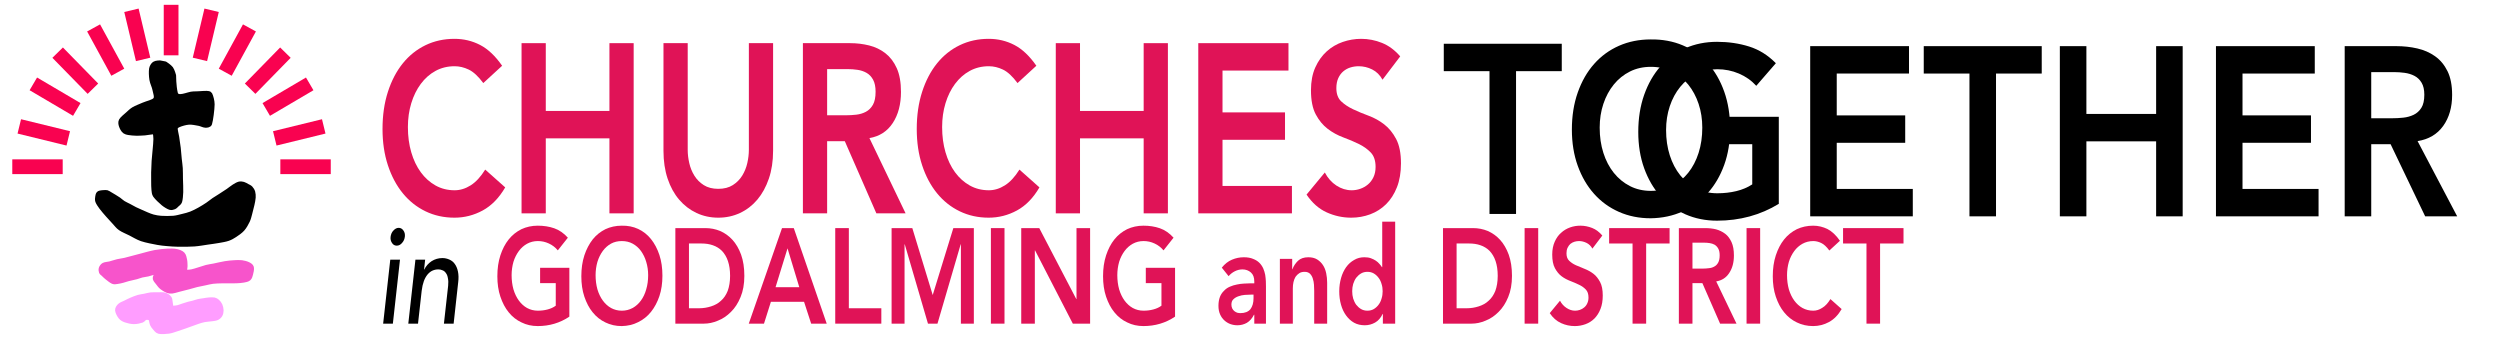
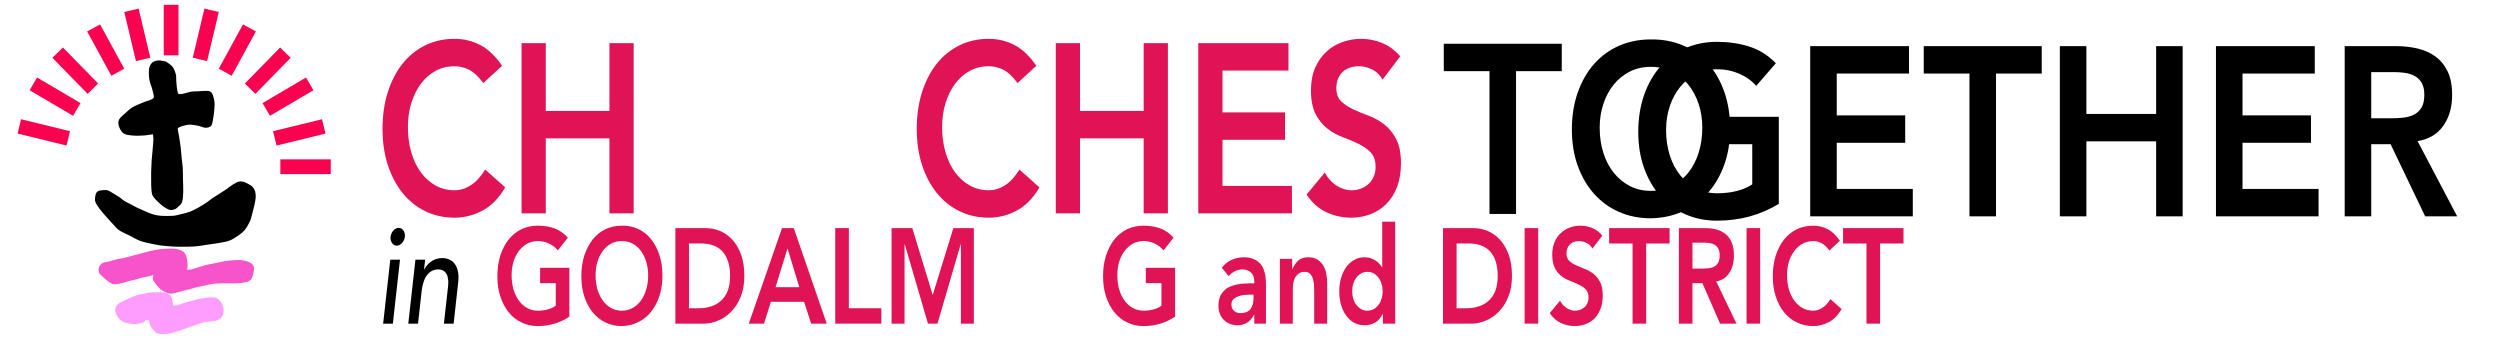
<svg xmlns="http://www.w3.org/2000/svg" xmlns:ns1="http://www.serif.com/" width="100%" height="100%" viewBox="0 0 390 53" version="1.1" xml:space="preserve" style="fill-rule:evenodd;clip-rule:evenodd;stroke-linecap:round;stroke-linejoin:round;stroke-miterlimit:1.414;">
  <g id="Layer1">
    <g>
      <g id="Layer11" ns1:id="Layer1">
-         <rect x="1.917" y="24.858" width="7.864" height="2.303" style="fill:#f90250;" />
        <path d="M10.923,20.468l-7.639,-1.869l-0.546,2.237l7.639,1.87l0.546,-2.238Z" style="fill:#f90250;" />
        <path d="M12.562,16.082l-6.78,-3.99l-1.165,1.985l6.78,3.991l1.165,-1.986Z" style="fill:#f90250;" />
        <path d="M15.317,13.031l-5.504,-5.625l-1.642,1.612l5.504,5.626l1.642,-1.613Z" style="fill:#f90250;" />
        <path d="M19.385,10.713l-3.775,-6.911l-2.017,1.106l3.775,6.911l2.017,-1.106Z" style="fill:#f90250;" />
        <path d="M23.445,9l-1.823,-7.663l-2.237,0.534l1.823,7.663l2.237,-0.534Z" style="fill:#f90250;" />
        <rect x="43.734" y="24.858" width="7.864" height="2.303" style="fill:#f90250;" />
        <path d="M42.592,20.468l7.639,-1.869l0.545,2.237l-7.639,1.87l-0.545,-2.238Z" style="fill:#f90250;" />
        <path d="M40.953,16.082l6.78,-3.99l1.164,1.985l-6.779,3.991l-1.165,-1.986Z" style="fill:#f90250;" />
        <path d="M38.197,13.031l5.505,-5.625l1.642,1.612l-5.505,5.626l-1.642,-1.613Z" style="fill:#f90250;" />
        <path d="M34.129,10.713l3.775,-6.911l2.017,1.106l-3.775,6.911l-2.017,-1.106Z" style="fill:#f90250;" />
        <path d="M30.07,9l1.823,-7.663l2.236,0.534l-1.823,7.663l-2.236,-0.534Z" style="fill:#f90250;" />
        <path d="M27.843,8.63l-0,-7.878l-2.299,0l-0,7.878l2.299,-0Z" style="fill:#f90250;" />
      </g>
      <g id="Layer2">
        <path d="M27.361,14.518c-0.265,-1.14 -0.265,-2.734 -0.265,-2.734c-0,-0 -0.204,-0.771 -0.428,-1.076c-0.225,-0.305 -0.919,-0.753 -0.919,-0.753l-0.821,-0.157c0,0 -0.622,0.011 -0.837,0.167c-0.216,0.156 -0.408,0.476 -0.457,0.77c-0.069,0.408 -0.042,1.137 0.045,1.679c0.087,0.542 0.384,1.056 0.478,1.576c0.092,0.508 0.381,1.151 0.087,1.546c-0.293,0.395 -1.286,0.573 -1.85,0.825c-0.511,0.229 -1.12,0.447 -1.532,0.69c-0.347,0.205 -0.635,0.497 -0.935,0.768c-0.325,0.293 -0.844,0.694 -1.013,0.991c-0.13,0.228 -0.085,0.539 -0,0.788c0.096,0.283 0.287,0.712 0.576,0.906c0.29,0.195 0.782,0.213 1.159,0.262c0.363,0.047 0.778,0.031 1.098,0.029c0.274,-0.002 0.549,-0.016 0.823,-0.044c0.327,-0.033 0.879,-0.136 1.143,-0.154c0.148,-0.01 0.372,-0.087 0.443,0.043c0.098,0.181 0.145,0.692 0.148,1.043c0.005,0.456 -0.076,1.132 -0.122,1.697c-0.046,0.574 -0.12,1.161 -0.157,1.743c-0.039,0.591 -0.061,1.268 -0.073,1.8c-0.01,0.464 -0.004,0.945 0.004,1.393c0.007,0.432 0,0.937 0.043,1.296c0.035,0.293 0.045,0.616 0.213,0.857c0.248,0.356 0.884,0.96 1.271,1.277c0.316,0.258 0.774,0.534 1.053,0.624c0.199,0.064 0.449,-0.013 0.622,-0.085c0.167,-0.07 0.287,-0.221 0.417,-0.347c0.146,-0.142 0.391,-0.288 0.46,-0.505c0.106,-0.33 0.156,-0.981 0.174,-1.476c0.022,-0.584 -0.031,-1.41 -0.043,-2.03c-0.011,-0.564 0.002,-1.176 -0.029,-1.692c-0.028,-0.471 -0.109,-0.936 -0.156,-1.405c-0.053,-0.525 -0.092,-1.162 -0.16,-1.74c-0.067,-0.577 -0.169,-1.204 -0.246,-1.726c-0.069,-0.47 -0.271,-1.091 -0.216,-1.407c0.042,-0.242 0.322,-0.396 0.548,-0.491c0.349,-0.147 1.024,-0.358 1.547,-0.392c0.523,-0.034 1.158,0.109 1.592,0.189c0.344,0.063 0.733,0.286 1.009,0.29c0.234,0.005 0.579,-0.038 0.651,-0.261c0.175,-0.546 0.391,-2.255 0.399,-3.016c0.005,-0.53 -0.208,-1.263 -0.354,-1.55c-0.082,-0.163 -0.336,-0.166 -0.518,-0.173c-0.429,-0.015 -1.369,0.087 -2.054,0.082c-0.812,-0.005 -2.553,1.023 -2.818,-0.117Z" style="stroke:#000;stroke-width:0.75px;" />
      </g>
      <g id="Layer3">
        <path d="M15.787,30.07c0.136,-0.03 0.282,-0.03 0.423,-0.035c0.146,-0.006 0.306,-0.039 0.451,-0c0.151,0.04 0.305,0.157 0.454,0.242c0.195,0.111 0.48,0.28 0.713,0.423c0.231,0.142 0.466,0.278 0.687,0.435c0.23,0.162 0.446,0.382 0.694,0.538c0.266,0.168 0.603,0.311 0.903,0.469c0.31,0.165 0.653,0.366 0.955,0.516c0.281,0.14 0.571,0.26 0.857,0.388c0.303,0.135 0.637,0.292 0.962,0.423c0.325,0.131 0.649,0.275 0.989,0.362c0.37,0.095 0.819,0.18 1.235,0.207c0.53,0.034 1.378,0.046 1.943,-0.004c0.491,-0.044 0.989,-0.186 1.448,-0.299c0.44,-0.108 0.883,-0.212 1.305,-0.378c0.441,-0.173 0.909,-0.421 1.342,-0.659c0.429,-0.237 0.882,-0.525 1.252,-0.772c0.332,-0.223 0.637,-0.487 0.966,-0.713c0.33,-0.225 0.677,-0.425 1.012,-0.641c0.368,-0.237 0.838,-0.537 1.193,-0.78c0.318,-0.218 0.647,-0.497 0.938,-0.678c0.256,-0.16 0.566,-0.348 0.808,-0.41c0.209,-0.054 0.438,-0.02 0.645,0.036c0.207,0.057 0.414,0.199 0.6,0.301c0.176,0.097 0.376,0.168 0.515,0.314c0.146,0.154 0.295,0.386 0.364,0.614c0.072,0.243 0.089,0.562 0.072,0.844c-0.02,0.324 -0.111,0.735 -0.19,1.098c-0.092,0.423 -0.243,1.017 -0.361,1.438c-0.103,0.365 -0.181,0.743 -0.346,1.084c-0.192,0.397 -0.47,0.921 -0.802,1.294c-0.333,0.372 -0.82,0.693 -1.193,0.941c-0.329,0.217 -0.676,0.416 -1.048,0.544c-0.414,0.144 -0.954,0.228 -1.436,0.315c-0.529,0.096 -1.157,0.176 -1.736,0.259c-0.638,0.09 -1.392,0.234 -2.094,0.286c-0.761,0.055 -1.753,0.058 -2.469,0.048c-0.612,-0.009 -1.298,-0.063 -1.831,-0.109c-0.456,-0.039 -0.914,-0.082 -1.363,-0.168c-0.65,-0.124 -1.817,-0.336 -2.534,-0.578c-0.623,-0.21 -1.209,-0.592 -1.767,-0.871c-0.529,-0.265 -1.168,-0.519 -1.581,-0.807c-0.352,-0.245 -0.606,-0.607 -0.901,-0.919c-0.322,-0.343 -0.699,-0.749 -1.036,-1.135c-0.337,-0.386 -0.723,-0.823 -0.989,-1.183c-0.227,-0.308 -0.502,-0.699 -0.602,-0.979c-0.079,-0.219 -0.027,-0.506 -0,-0.699c0.022,-0.16 0.069,-0.358 0.161,-0.458c0.092,-0.101 0.257,-0.115 0.392,-0.144Z" style="stroke:#000;stroke-width:0.75px;" />
      </g>
      <g id="Layer4">
        <path d="M17.625,43.927c0.207,0.088 0.451,0.027 0.673,0c0.255,-0.03 0.573,-0.109 0.855,-0.181c0.283,-0.072 0.557,-0.178 0.84,-0.252c0.355,-0.092 0.934,-0.207 1.29,-0.302c0.284,-0.076 0.556,-0.196 0.842,-0.266c0.297,-0.073 0.637,-0.099 0.94,-0.17c0.297,-0.069 0.661,-0.21 0.879,-0.252c0.14,-0.028 0.357,-0.062 0.429,-0c0.071,0.061 0.021,0.249 -0,0.37c-0.028,0.159 -0.211,0.385 -0.168,0.583c0.044,0.206 0.273,0.446 0.434,0.651c0.178,0.228 0.378,0.534 0.64,0.719c0.311,0.219 0.774,0.547 1.225,0.598c0.45,0.052 0.996,-0.181 1.48,-0.29c0.477,-0.108 0.973,-0.244 1.422,-0.363c0.426,-0.113 0.845,-0.248 1.273,-0.352c0.428,-0.103 0.875,-0.182 1.296,-0.269c0.409,-0.084 0.813,-0.199 1.228,-0.249c0.443,-0.054 0.955,-0.062 1.433,-0.073c0.606,-0.013 1.642,0.011 2.204,-0.008c0.389,-0.014 0.839,-0.046 1.164,-0.108c0.271,-0.052 0.601,-0.108 0.784,-0.265c0.183,-0.156 0.252,-0.435 0.314,-0.676c0.074,-0.287 0.199,-0.791 0.133,-1.045c-0.06,-0.231 -0.317,-0.375 -0.53,-0.482c-0.254,-0.126 -0.654,-0.234 -0.995,-0.278c-0.359,-0.046 -0.77,-0.021 -1.154,0c-0.426,0.024 -0.937,0.069 -1.4,0.144c-0.533,0.086 -1.304,0.276 -1.796,0.375c-0.385,0.077 -0.778,0.118 -1.158,0.218c-0.57,0.15 -1.708,0.571 -2.261,0.68c-0.346,0.069 -0.881,0.121 -1.057,-0.024c-0.176,-0.144 0.011,-0.563 -0,-0.844c-0.012,-0.303 -0.003,-0.664 -0.071,-0.974c-0.068,-0.31 -0.119,-0.668 -0.336,-0.889c-0.216,-0.22 -0.618,-0.361 -0.962,-0.434c-0.387,-0.082 -0.908,-0.082 -1.362,-0.06c-0.557,0.027 -1.329,0.1 -1.983,0.223c-0.719,0.136 -1.554,0.389 -2.33,0.589c-0.78,0.201 -1.768,0.48 -2.35,0.619c-0.375,0.089 -0.763,0.12 -1.138,0.21c-0.391,0.093 -0.846,0.256 -1.205,0.348c-0.314,0.08 -0.725,0.086 -0.951,0.204c-0.193,0.101 -0.346,0.327 -0.41,0.507c-0.064,0.18 -0.031,0.428 0.024,0.575c0.052,0.136 0.204,0.208 0.309,0.309c0.134,0.129 0.318,0.327 0.496,0.467c0.252,0.198 0.729,0.598 1.01,0.717Z" style="fill:#f754cb;stroke:#f754cb;stroke-width:0.75px;" />
      </g>
      <g id="Layer5">
        <path d="M18.327,48.407c-0.021,-0.269 0.176,-0.534 0.371,-0.72c0.204,-0.195 0.564,-0.304 0.85,-0.448c0.296,-0.149 0.61,-0.314 0.925,-0.448c0.34,-0.145 0.771,-0.32 1.115,-0.419c0.311,-0.09 0.637,-0.116 0.955,-0.179c0.321,-0.064 0.643,-0.172 0.972,-0.206c0.353,-0.036 0.814,-0.011 1.145,-0.014c0.281,-0.002 0.614,-0.033 0.843,0c0.188,0.027 0.377,0.101 0.533,0.198c0.156,0.097 0.319,0.247 0.404,0.385c0.079,0.13 0.076,0.295 0.103,0.444c0.033,0.184 0.08,0.487 0.096,0.66c0.012,0.125 -0.081,0.31 0,0.376c0.081,0.067 0.325,0.031 0.487,0.021c0.192,-0.011 0.447,-0.037 0.664,-0.089c0.228,-0.056 0.469,-0.165 0.706,-0.241c0.271,-0.089 0.657,-0.215 0.926,-0.29c0.225,-0.062 0.458,-0.097 0.683,-0.158c0.256,-0.069 0.572,-0.191 0.851,-0.255c0.27,-0.062 0.551,-0.088 0.822,-0.13c0.267,-0.04 0.533,-0.097 0.803,-0.117c0.27,-0.019 0.6,-0.044 0.821,0c0.185,0.038 0.36,0.141 0.501,0.268c0.154,0.14 0.329,0.353 0.424,0.57c0.101,0.229 0.176,0.553 0.179,0.804c0.002,0.241 -0.056,0.512 -0.165,0.705c-0.11,0.192 -0.292,0.356 -0.493,0.452c-0.215,0.103 -0.529,0.126 -0.798,0.167c-0.329,0.051 -0.808,0.066 -1.173,0.136c-0.345,0.066 -0.682,0.173 -1.016,0.284c-0.511,0.17 -1.486,0.538 -2.051,0.736c-0.445,0.156 -0.923,0.325 -1.34,0.454c-0.383,0.12 -0.761,0.273 -1.159,0.324c-0.447,0.057 -1.159,0.116 -1.524,0.021c-0.287,-0.075 -0.493,-0.402 -0.666,-0.591c-0.147,-0.161 -0.279,-0.342 -0.37,-0.541c-0.108,-0.239 -0.104,-0.723 -0.282,-0.893c-0.177,-0.169 -0.558,-0.173 -0.781,-0.124c-0.224,0.05 -0.341,0.342 -0.561,0.42c-0.301,0.106 -0.822,0.224 -1.242,0.219c-0.42,-0.005 -0.936,-0.127 -1.277,-0.247c-0.284,-0.1 -0.575,-0.243 -0.768,-0.474c-0.213,-0.256 -0.489,-0.763 -0.513,-1.06Z" style="fill:#ff9dff;stroke:#ff9dff;stroke-width:0.75px;" />
      </g>
    </g>
    <path d="M75.392,12.958c-0.78,-1.05 -1.535,-1.75 -2.265,-2.1c-0.73,-0.35 -1.465,-0.525 -2.205,-0.525c-1.1,-0 -2.095,0.243 -2.985,0.731c-0.89,0.487 -1.655,1.162 -2.295,2.025c-0.64,0.862 -1.135,1.869 -1.485,3.019c-0.35,1.15 -0.525,2.387 -0.525,3.712c-0,1.425 0.175,2.738 0.525,3.938c0.35,1.2 0.845,2.237 1.485,3.112c0.64,0.875 1.405,1.563 2.295,2.063c0.89,0.5 1.885,0.75 2.985,0.75c0.86,-0 1.695,-0.257 2.505,-0.769c0.81,-0.513 1.565,-1.331 2.265,-2.456l3.12,2.775c-0.96,1.65 -2.13,2.85 -3.51,3.6c-1.38,0.75 -2.85,1.125 -4.41,1.125c-1.64,-0 -3.145,-0.332 -4.515,-0.994c-1.37,-0.663 -2.55,-1.6 -3.54,-2.813c-0.99,-1.212 -1.765,-2.668 -2.325,-4.368c-0.56,-1.7 -0.84,-3.588 -0.84,-5.663c-0,-2.125 0.28,-4.056 0.84,-5.794c0.56,-1.737 1.335,-3.218 2.325,-4.443c0.99,-1.225 2.17,-2.169 3.54,-2.832c1.37,-0.662 2.875,-0.993 4.515,-0.993c1.44,-0 2.775,0.318 4.005,0.956c1.23,0.637 2.375,1.719 3.435,3.244l-2.94,2.7Z" style="fill:#e01357;fill-rule:nonzero;" />
    <path d="M81.362,6.733l3.78,-0l-0,10.575l9.93,-0l-0,-10.575l3.78,-0l-0,26.55l-3.78,-0l-0,-11.7l-9.93,-0l-0,11.7l-3.78,-0l-0,-26.55Z" style="fill:#e01357;fill-rule:nonzero;" />
-     <path d="M120.602,23.533c-0,1.6 -0.22,3.043 -0.66,4.331c-0.44,1.287 -1.04,2.381 -1.8,3.281c-0.76,0.9 -1.66,1.594 -2.7,2.081c-1.04,0.488 -2.17,0.732 -3.39,0.732c-1.22,-0 -2.35,-0.244 -3.39,-0.732c-1.04,-0.487 -1.945,-1.181 -2.715,-2.081c-0.77,-0.9 -1.37,-1.994 -1.8,-3.281c-0.43,-1.288 -0.645,-2.731 -0.645,-4.331l-0,-16.8l3.78,-0l-0,16.65c-0,0.65 0.08,1.331 0.24,2.043c0.16,0.713 0.425,1.369 0.795,1.969c0.37,0.6 0.86,1.094 1.47,1.481c0.61,0.388 1.365,0.582 2.265,0.582c0.9,-0 1.655,-0.194 2.265,-0.582c0.61,-0.387 1.1,-0.881 1.47,-1.481c0.37,-0.6 0.635,-1.256 0.795,-1.969c0.16,-0.712 0.24,-1.393 0.24,-2.043l-0,-16.65l3.78,-0l-0,16.8Z" style="fill:#e01357;fill-rule:nonzero;" />
-     <path d="M125.252,6.733l7.38,-0c1.02,-0 2.005,0.118 2.955,0.356c0.95,0.237 1.795,0.644 2.535,1.219c0.74,0.575 1.33,1.35 1.77,2.325c0.44,0.975 0.66,2.212 0.66,3.712c-0,1.925 -0.425,3.538 -1.275,4.838c-0.85,1.3 -2.065,2.087 -3.645,2.362l5.64,11.738l-4.56,-0l-4.92,-11.25l-2.76,-0l-0,11.25l-3.78,-0l-0,-26.55Zm6.72,11.25c0.54,-0 1.08,-0.032 1.62,-0.094c0.54,-0.063 1.035,-0.213 1.485,-0.45c0.45,-0.238 0.815,-0.6 1.095,-1.088c0.28,-0.487 0.42,-1.168 0.42,-2.043c-0,-0.775 -0.13,-1.4 -0.39,-1.875c-0.26,-0.475 -0.6,-0.832 -1.02,-1.069c-0.42,-0.238 -0.885,-0.394 -1.395,-0.469c-0.51,-0.075 -1.005,-0.112 -1.485,-0.112l-3.27,-0l-0,7.2l2.94,-0Z" style="fill:#e01357;fill-rule:nonzero;" />
    <path d="M158.732,12.958c-0.78,-1.05 -1.535,-1.75 -2.265,-2.1c-0.73,-0.35 -1.465,-0.525 -2.205,-0.525c-1.1,-0 -2.095,0.243 -2.985,0.731c-0.89,0.487 -1.655,1.162 -2.295,2.025c-0.64,0.862 -1.135,1.869 -1.485,3.019c-0.35,1.15 -0.525,2.387 -0.525,3.712c-0,1.425 0.175,2.738 0.525,3.938c0.35,1.2 0.845,2.237 1.485,3.112c0.64,0.875 1.405,1.563 2.295,2.063c0.89,0.5 1.885,0.75 2.985,0.75c0.86,-0 1.695,-0.257 2.505,-0.769c0.81,-0.513 1.565,-1.331 2.265,-2.456l3.12,2.775c-0.96,1.65 -2.13,2.85 -3.51,3.6c-1.38,0.75 -2.85,1.125 -4.41,1.125c-1.64,-0 -3.145,-0.332 -4.515,-0.994c-1.37,-0.663 -2.55,-1.6 -3.54,-2.813c-0.99,-1.212 -1.765,-2.668 -2.325,-4.368c-0.56,-1.7 -0.84,-3.588 -0.84,-5.663c-0,-2.125 0.28,-4.056 0.84,-5.794c0.56,-1.737 1.335,-3.218 2.325,-4.443c0.99,-1.225 2.17,-2.169 3.54,-2.832c1.37,-0.662 2.875,-0.993 4.515,-0.993c1.44,-0 2.775,0.318 4.005,0.956c1.23,0.637 2.375,1.719 3.435,3.244l-2.94,2.7Z" style="fill:#e01357;fill-rule:nonzero;" />
    <path d="M164.702,6.733l3.78,-0l-0,10.575l9.93,-0l-0,-10.575l3.78,-0l-0,26.55l-3.78,-0l-0,-11.7l-9.93,-0l-0,11.7l-3.78,-0l-0,-26.55Z" style="fill:#e01357;fill-rule:nonzero;" />
    <path d="M186.932,6.733l14.07,-0l-0,4.275l-10.29,-0l-0,6.525l9.75,-0l-0,4.275l-9.75,-0l-0,7.2l10.83,-0l-0,4.275l-14.61,-0l-0,-26.55Z" style="fill:#e01357;fill-rule:nonzero;" />
    <path d="M215.672,12.433c-0.4,-0.725 -0.935,-1.257 -1.605,-1.594c-0.67,-0.338 -1.375,-0.506 -2.115,-0.506c-0.44,-0 -0.865,0.062 -1.275,0.187c-0.41,0.125 -0.78,0.325 -1.11,0.6c-0.33,0.275 -0.595,0.631 -0.795,1.069c-0.2,0.437 -0.3,0.956 -0.3,1.556c-0,0.9 0.25,1.588 0.75,2.063c0.5,0.475 1.12,0.887 1.86,1.237c0.74,0.35 1.55,0.688 2.43,1.013c0.88,0.325 1.69,0.775 2.43,1.35c0.74,0.575 1.36,1.337 1.86,2.287c0.5,0.95 0.75,2.213 0.75,3.788c-0,1.425 -0.21,2.668 -0.63,3.731c-0.42,1.062 -0.985,1.944 -1.695,2.644c-0.71,0.7 -1.535,1.225 -2.475,1.575c-0.94,0.35 -1.93,0.525 -2.97,0.525c-1.32,-0 -2.59,-0.275 -3.81,-0.825c-1.22,-0.55 -2.27,-1.475 -3.15,-2.775l2.85,-3.45c0.46,0.875 1.065,1.556 1.815,2.043c0.75,0.488 1.545,0.732 2.385,0.732c0.44,-0 0.88,-0.075 1.32,-0.225c0.44,-0.15 0.84,-0.375 1.2,-0.675c0.36,-0.3 0.65,-0.682 0.87,-1.144c0.22,-0.463 0.33,-0.994 0.33,-1.594c-0,-0.975 -0.25,-1.725 -0.75,-2.25c-0.5,-0.525 -1.12,-0.969 -1.86,-1.331c-0.74,-0.363 -1.55,-0.706 -2.43,-1.031c-0.88,-0.325 -1.69,-0.769 -2.43,-1.332c-0.74,-0.562 -1.36,-1.312 -1.86,-2.25c-0.5,-0.937 -0.75,-2.193 -0.75,-3.768c-0,-1.375 0.225,-2.563 0.675,-3.563c0.45,-1 1.04,-1.831 1.77,-2.494c0.73,-0.662 1.565,-1.156 2.505,-1.481c0.94,-0.325 1.9,-0.487 2.88,-0.487c1.12,-0 2.205,0.212 3.255,0.637c1.05,0.425 1.995,1.125 2.835,2.1l-2.76,3.638Z" style="fill:#e01357;fill-rule:nonzero;" />
    <g>
      <path d="M232.362,11.101l-7.132,-0l0,-4.275l18.405,-0l0,4.275l-7.132,-0l0,22.275l-4.141,-0l-0,-22.275Z" style="fill-rule:nonzero;" />
      <path d="M245.213,20.213c-0,-2.125 0.306,-4.056 0.92,-5.794c0.613,-1.737 1.462,-3.218 2.547,-4.443c1.085,-1.225 2.377,-2.169 3.878,-2.832c1.501,-0.662 3.15,-0.993 4.946,-0.993c1.819,-0.025 3.484,0.281 4.996,0.918c1.512,0.638 2.816,1.569 3.911,2.794c1.096,1.225 1.95,2.7 2.564,4.425c0.613,1.725 0.92,3.65 0.92,5.775c-0,2.075 -0.307,3.963 -0.92,5.663c-0.614,1.7 -1.468,3.162 -2.564,4.387c-1.095,1.225 -2.399,2.181 -3.911,2.869c-1.512,0.687 -3.177,1.044 -4.996,1.069c-1.796,-0 -3.445,-0.332 -4.946,-0.994c-1.501,-0.663 -2.793,-1.6 -3.878,-2.813c-1.085,-1.212 -1.934,-2.668 -2.547,-4.368c-0.614,-1.7 -0.92,-3.588 -0.92,-5.663Zm4.338,-0.3c-0,1.425 0.192,2.738 0.575,3.938c0.383,1.2 0.926,2.237 1.627,3.112c0.701,0.875 1.539,1.563 2.514,2.063c0.975,0.5 2.065,0.75 3.27,0.75c1.205,-0 2.301,-0.25 3.287,-0.75c0.986,-0.5 1.829,-1.188 2.531,-2.063c0.701,-0.875 1.243,-1.912 1.626,-3.112c0.384,-1.2 0.576,-2.513 0.576,-3.938c-0,-1.325 -0.192,-2.562 -0.576,-3.712c-0.383,-1.15 -0.925,-2.157 -1.626,-3.019c-0.702,-0.863 -1.545,-1.538 -2.531,-2.025c-0.986,-0.488 -2.082,-0.731 -3.287,-0.731c-1.205,-0 -2.295,0.243 -3.27,0.731c-0.975,0.487 -1.813,1.162 -2.514,2.025c-0.701,0.862 -1.244,1.869 -1.627,3.019c-0.383,1.15 -0.575,2.387 -0.575,3.712Z" style="fill-rule:nonzero;" />
      <path d="M277.493,31.799c-2.871,1.75 -6.08,2.625 -9.63,2.625c-1.797,0 -3.445,-0.331 -4.946,-0.993c-1.501,-0.663 -2.794,-1.6 -3.879,-2.813c-1.084,-1.212 -1.933,-2.669 -2.547,-4.369c-0.613,-1.7 -0.92,-3.587 -0.92,-5.662c0,-2.125 0.307,-4.056 0.92,-5.794c0.614,-1.737 1.463,-3.219 2.547,-4.444c1.085,-1.225 2.378,-2.168 3.879,-2.831c1.501,-0.662 3.149,-0.994 4.946,-0.994c1.775,0 3.44,0.244 4.996,0.732c1.555,0.487 2.947,1.356 4.174,2.606l-3.057,3.525c-0.745,-0.825 -1.649,-1.463 -2.711,-1.913c-1.063,-0.45 -2.186,-0.675 -3.369,-0.675c-1.205,0 -2.295,0.244 -3.27,0.732c-0.975,0.487 -1.813,1.162 -2.515,2.025c-0.701,0.862 -1.243,1.868 -1.626,3.018c-0.384,1.15 -0.576,2.388 -0.576,3.713c0,1.425 0.192,2.737 0.576,3.937c0.383,1.2 0.925,2.238 1.626,3.113c0.702,0.875 1.54,1.562 2.515,2.062c0.975,0.5 2.065,0.75 3.27,0.75c1.052,0 2.043,-0.112 2.974,-0.337c0.931,-0.225 1.759,-0.575 2.482,-1.05l-0,-6.263l-4.766,0l0,-4.275l8.907,0l-0,13.575Z" style="fill-rule:nonzero;" />
      <path d="M282.39,7.199l15.414,0l-0,4.275l-11.273,0l-0,6.525l10.681,0l0,4.275l-10.681,0l-0,7.2l11.865,0l-0,4.275l-16.006,0l-0,-26.55Z" style="fill-rule:nonzero;" />
      <path d="M307.236,11.474l-7.131,0l-0,-4.275l18.405,0l-0,4.275l-7.132,0l-0,22.275l-4.142,0l0,-22.275Z" style="fill-rule:nonzero;" />
      <path d="M321.336,7.199l4.141,0l0,10.575l10.879,0l-0,-10.575l4.141,0l-0,26.55l-4.141,0l-0,-11.7l-10.879,0l0,11.7l-4.141,0l-0,-26.55Z" style="fill-rule:nonzero;" />
      <path d="M345.69,7.199l15.414,0l-0,4.275l-11.273,0l-0,6.525l10.681,0l0,4.275l-10.681,0l-0,7.2l11.864,0l0,4.275l-16.005,0l-0,-26.55Z" style="fill-rule:nonzero;" />
      <path d="M365.771,7.199l8.085,0c1.117,0 2.196,0.119 3.237,0.357c1.041,0.237 1.967,0.643 2.777,1.218c0.811,0.575 1.457,1.35 1.939,2.325c0.482,0.975 0.723,2.213 0.723,3.713c0,1.925 -0.465,3.537 -1.396,4.837c-0.932,1.3 -2.263,2.088 -3.994,2.363l6.179,11.737l-4.995,0l-5.39,-11.25l-3.024,0l-0,11.25l-4.141,0l-0,-26.55Zm7.362,11.25c0.591,0 1.183,-0.031 1.775,-0.093c0.591,-0.063 1.133,-0.213 1.626,-0.45c0.493,-0.238 0.893,-0.6 1.2,-1.088c0.307,-0.487 0.46,-1.169 0.46,-2.044c0,-0.775 -0.142,-1.4 -0.427,-1.875c-0.285,-0.475 -0.657,-0.831 -1.118,-1.068c-0.46,-0.238 -0.969,-0.394 -1.528,-0.469c-0.559,-0.075 -1.101,-0.113 -1.627,-0.113l-3.582,0l-0,7.2l3.221,0Z" style="fill-rule:nonzero;" />
    </g>
    <g transform="matrix(0.421,2.07639e-32,2.07459e-32,0.421,-171.794,0.196)">
      <g transform="matrix(0.8,0,0,1,109.407,0)">
        <g transform="matrix(50,0,0,50,547.036,119.459)">
          <path d="M0.141,-0.474l0.09,0l-0.066,0.474l-0.09,-0l0.066,-0.474Zm0.003,-0.17c0.003,-0.018 0.011,-0.034 0.026,-0.046c0.015,-0.013 0.031,-0.02 0.049,-0.02c0.018,0 0.033,0.007 0.044,0.02c0.011,0.012 0.016,0.028 0.013,0.046c-0.003,0.018 -0.011,0.033 -0.026,0.046c-0.015,0.014 -0.031,0.02 -0.049,0.02c-0.018,0 -0.033,-0.006 -0.044,-0.02c-0.011,-0.013 -0.016,-0.028 -0.013,-0.046Z" style="fill-rule:nonzero;" />
        </g>
        <g transform="matrix(50,0,0,50,559.036,119.459)">
          <path d="M0.134,-0.474l0.09,0l-0.01,0.073l0.002,0c0.015,-0.025 0.038,-0.046 0.068,-0.062c0.03,-0.015 0.063,-0.023 0.1,-0.023c0.023,0 0.044,0.004 0.064,0.011c0.02,0.007 0.037,0.017 0.05,0.032c0.014,0.015 0.024,0.034 0.03,0.057c0.006,0.023 0.007,0.05 0.002,0.081l-0.042,0.305l-0.09,0l0.039,-0.28c0.003,-0.022 0.002,-0.041 -0.002,-0.056c-0.003,-0.016 -0.009,-0.029 -0.018,-0.038c-0.008,-0.01 -0.018,-0.017 -0.031,-0.021c-0.013,-0.005 -0.026,-0.007 -0.04,-0.007c-0.019,0 -0.037,0.003 -0.054,0.009c-0.017,0.006 -0.032,0.016 -0.046,0.029c-0.013,0.013 -0.025,0.029 -0.034,0.049c-0.009,0.02 -0.016,0.044 -0.02,0.071l-0.034,0.244l-0.09,0l0.066,-0.474Z" style="fill-rule:nonzero;" />
        </g>
      </g>
      <g transform="matrix(0.8,0,0,1,118.143,0)">
        <g transform="matrix(50,0,0,50,590.716,119.459)">
          <path d="M0.708,-0.052c-0.087,0.047 -0.185,0.07 -0.293,0.07c-0.055,0 -0.105,-0.009 -0.15,-0.027c-0.046,-0.017 -0.086,-0.042 -0.119,-0.075c-0.033,-0.032 -0.058,-0.071 -0.077,-0.116c-0.019,-0.045 -0.028,-0.096 -0.028,-0.151c-0,-0.057 0.009,-0.108 0.028,-0.155c0.019,-0.046 0.044,-0.085 0.077,-0.118c0.033,-0.033 0.073,-0.058 0.118,-0.076c0.046,-0.017 0.096,-0.026 0.151,-0.026c0.054,0 0.105,0.006 0.152,0.019c0.047,0.013 0.09,0.037 0.127,0.07l-0.093,0.094c-0.023,-0.022 -0.05,-0.039 -0.083,-0.051c-0.032,-0.012 -0.066,-0.018 -0.102,-0.018c-0.037,0 -0.07,0.007 -0.1,0.02c-0.029,0.013 -0.055,0.031 -0.076,0.054c-0.021,0.023 -0.038,0.049 -0.05,0.08c-0.011,0.031 -0.017,0.064 -0.017,0.099c-0,0.038 0.006,0.073 0.017,0.105c0.012,0.032 0.029,0.06 0.05,0.083c0.021,0.023 0.047,0.042 0.076,0.055c0.03,0.013 0.063,0.02 0.1,0.02c0.032,-0 0.062,-0.003 0.09,-0.009c0.029,-0.006 0.054,-0.015 0.076,-0.028l-0,-0.167l-0.145,0l-0,-0.114l0.271,-0l-0,0.362Z" style="fill:#e01357;fill-rule:nonzero;" />
        </g>
        <g transform="matrix(50,0,0,50,629.616,119.459)">
          <path d="M0.041,-0.351c0,-0.057 0.009,-0.108 0.028,-0.155c0.019,-0.046 0.045,-0.085 0.077,-0.118c0.033,-0.033 0.073,-0.058 0.118,-0.076c0.046,-0.017 0.096,-0.026 0.151,-0.026c0.055,-0.001 0.106,0.007 0.152,0.024c0.046,0.017 0.086,0.042 0.119,0.075c0.033,0.033 0.059,0.072 0.078,0.118c0.019,0.046 0.028,0.097 0.028,0.154c0,0.055 -0.009,0.106 -0.028,0.151c-0.019,0.045 -0.045,0.084 -0.078,0.117c-0.033,0.033 -0.073,0.058 -0.119,0.076c-0.046,0.019 -0.097,0.028 -0.152,0.029c-0.055,-0 -0.105,-0.009 -0.151,-0.027c-0.045,-0.017 -0.085,-0.042 -0.118,-0.075c-0.033,-0.032 -0.058,-0.071 -0.077,-0.116c-0.019,-0.045 -0.028,-0.096 -0.028,-0.151Zm0.132,-0.008c-0,0.038 0.006,0.073 0.017,0.105c0.012,0.032 0.029,0.06 0.05,0.083c0.021,0.023 0.047,0.042 0.076,0.055c0.03,0.013 0.063,0.02 0.1,0.02c0.037,-0 0.07,-0.007 0.1,-0.02c0.03,-0.013 0.056,-0.032 0.077,-0.055c0.021,-0.023 0.038,-0.051 0.049,-0.083c0.012,-0.032 0.018,-0.067 0.018,-0.105c0,-0.035 -0.006,-0.068 -0.018,-0.099c-0.011,-0.031 -0.028,-0.057 -0.049,-0.081c-0.021,-0.023 -0.047,-0.041 -0.077,-0.054c-0.03,-0.013 -0.063,-0.019 -0.1,-0.019c-0.037,0 -0.07,0.006 -0.1,0.019c-0.029,0.013 -0.055,0.031 -0.076,0.054c-0.021,0.023 -0.038,0.05 -0.05,0.081c-0.011,0.031 -0.017,0.064 -0.017,0.099Z" style="fill:#e01357;fill-rule:nonzero;" />
        </g>
        <g transform="matrix(50,0,0,50,671.266,119.459)">
          <path d="M0.079,-0.708l0.279,0c0.047,0 0.092,0.007 0.135,0.021c0.043,0.015 0.082,0.037 0.115,0.066c0.033,0.029 0.06,0.066 0.08,0.11c0.02,0.045 0.03,0.097 0.03,0.157c-0,0.061 -0.012,0.113 -0.035,0.157c-0.023,0.045 -0.052,0.081 -0.089,0.11c-0.036,0.029 -0.076,0.051 -0.121,0.065c-0.044,0.015 -0.087,0.022 -0.13,0.022l-0.264,-0l-0,-0.708Zm0.22,0.594c0.039,-0 0.076,-0.005 0.111,-0.014c0.035,-0.009 0.066,-0.022 0.092,-0.042c0.026,-0.018 0.047,-0.043 0.062,-0.073c0.014,-0.031 0.022,-0.068 0.022,-0.111c-0,-0.043 -0.007,-0.079 -0.02,-0.11c-0.013,-0.031 -0.032,-0.055 -0.055,-0.075c-0.024,-0.019 -0.052,-0.033 -0.085,-0.042c-0.032,-0.009 -0.067,-0.013 -0.106,-0.013l-0.115,0l0,0.48l0.094,-0Z" style="fill:#e01357;fill-rule:nonzero;" />
        </g>
        <g transform="matrix(50,0,0,50,709.216,119.459)">
          <path d="M0.308,-0.708l0.109,0l0.305,0.708l-0.144,-0l-0.066,-0.162l-0.307,0l-0.064,0.162l-0.141,-0l0.308,-0.708Zm0.16,0.438l-0.109,-0.288l-0.111,0.288l0.22,0Z" style="fill:#e01357;fill-rule:nonzero;" />
        </g>
        <g transform="matrix(50,0,0,50,745.316,119.459)">
          <path d="M0.079,-0.708l0.126,0l0,0.594l0.301,-0l0,0.114l-0.427,-0l-0,-0.708Z" style="fill:#e01357;fill-rule:nonzero;" />
        </g>
        <g transform="matrix(50,0,0,50,771.266,119.459)">
          <path d="M0.082,-0.708l0.192,0l0.189,0.496l0.191,-0.496l0.19,0l-0,0.708l-0.12,-0l-0,-0.588l-0.002,0l-0.215,0.588l-0.088,-0l-0.215,-0.588l-0.002,0l-0,0.588l-0.12,-0l-0,-0.708Z" style="fill:#e01357;fill-rule:nonzero;" />
        </g>
        <g transform="matrix(50,0,0,50,817.566,119.459)">
-           <rect x="0.076" y="-0.708" width="0.126" height="0.708" style="fill:#e01357;fill-rule:nonzero;" />
-         </g>
+           </g>
        <g transform="matrix(50,0,0,50,831.466,119.459)">
-           <path d="M0.079,-0.708l0.167,0l0.343,0.526l0.002,-0l0,-0.526l0.126,0l0,0.708l-0.16,-0l-0.35,-0.543l-0.002,0l0,0.543l-0.126,-0l0,-0.708Z" style="fill:#e01357;fill-rule:nonzero;" />
-         </g>
+           </g>
        <g transform="matrix(50,0,0,50,871.266,119.459)">
          <path d="M0.708,-0.052c-0.087,0.047 -0.185,0.07 -0.293,0.07c-0.055,0 -0.105,-0.009 -0.15,-0.027c-0.046,-0.017 -0.086,-0.042 -0.119,-0.075c-0.033,-0.032 -0.058,-0.071 -0.077,-0.116c-0.019,-0.045 -0.028,-0.096 -0.028,-0.151c-0,-0.057 0.009,-0.108 0.028,-0.155c0.019,-0.046 0.044,-0.085 0.077,-0.118c0.033,-0.033 0.073,-0.058 0.118,-0.076c0.046,-0.017 0.096,-0.026 0.151,-0.026c0.054,0 0.105,0.006 0.152,0.019c0.047,0.013 0.09,0.037 0.127,0.07l-0.093,0.094c-0.023,-0.022 -0.05,-0.039 -0.083,-0.051c-0.032,-0.012 -0.066,-0.018 -0.102,-0.018c-0.037,0 -0.07,0.007 -0.1,0.02c-0.029,0.013 -0.055,0.031 -0.076,0.054c-0.021,0.023 -0.038,0.049 -0.05,0.08c-0.011,0.031 -0.017,0.064 -0.017,0.099c-0,0.038 0.006,0.073 0.017,0.105c0.012,0.032 0.029,0.06 0.05,0.083c0.021,0.023 0.047,0.042 0.076,0.055c0.03,0.013 0.063,0.02 0.1,0.02c0.032,-0 0.062,-0.003 0.09,-0.009c0.029,-0.006 0.054,-0.015 0.076,-0.028l-0,-0.167l-0.145,0l-0,-0.114l0.271,-0l-0,0.362Z" style="fill:#e01357;fill-rule:nonzero;" />
        </g>
        <g transform="matrix(50,0,0,50,924.966,119.459)">
          <path d="M0.368,-0.066l-0.003,0c-0.017,0.027 -0.039,0.047 -0.066,0.06c-0.027,0.012 -0.056,0.018 -0.088,0.018c-0.022,0 -0.044,-0.003 -0.065,-0.009c-0.02,-0.006 -0.039,-0.015 -0.055,-0.027c-0.017,-0.012 -0.03,-0.027 -0.04,-0.045c-0.01,-0.018 -0.015,-0.039 -0.015,-0.063c0,-0.026 0.005,-0.048 0.014,-0.067c0.009,-0.018 0.022,-0.033 0.038,-0.045c0.015,-0.013 0.033,-0.023 0.054,-0.03c0.021,-0.007 0.042,-0.013 0.065,-0.016c0.022,-0.004 0.044,-0.006 0.067,-0.007c0.023,-0.001 0.044,-0.002 0.064,-0.002l0.03,0l0,-0.013c0,-0.03 -0.01,-0.052 -0.031,-0.067c-0.021,-0.015 -0.047,-0.023 -0.079,-0.023c-0.025,0 -0.049,0.005 -0.071,0.014c-0.022,0.009 -0.041,0.021 -0.057,0.036l-0.063,-0.063c0.027,-0.027 0.058,-0.047 0.094,-0.059c0.035,-0.012 0.072,-0.018 0.11,-0.018c0.034,0 0.063,0.004 0.086,0.012c0.023,0.007 0.043,0.017 0.058,0.029c0.015,0.012 0.027,0.026 0.036,0.042c0.008,0.015 0.014,0.031 0.018,0.047c0.003,0.016 0.005,0.032 0.006,0.047c0.001,0.015 0.001,0.028 0.001,0.039l0,0.276l-0.108,0l0,-0.066Zm-0.007,-0.149l-0.025,0c-0.017,0 -0.035,0.001 -0.056,0.002c-0.021,0.001 -0.04,0.005 -0.058,0.01c-0.019,0.005 -0.034,0.012 -0.047,0.022c-0.013,0.009 -0.019,0.023 -0.019,0.04c0,0.011 0.003,0.021 0.008,0.029c0.005,0.007 0.011,0.014 0.019,0.019c0.008,0.005 0.017,0.009 0.027,0.012c0.01,0.002 0.02,0.003 0.03,0.003c0.041,0 0.072,-0.01 0.092,-0.029c0.019,-0.02 0.029,-0.047 0.029,-0.081l0,-0.027Z" style="fill:#e01357;fill-rule:nonzero;" />
        </g>
        <g transform="matrix(50,0,0,50,951.816,119.459)">
          <path d="M0.068,-0.48l0.114,0l0,0.077l0.002,-0c0.011,-0.024 0.029,-0.045 0.052,-0.063c0.023,-0.017 0.055,-0.026 0.095,-0.026c0.032,0 0.059,0.005 0.082,0.016c0.022,0.011 0.04,0.025 0.054,0.042c0.014,0.017 0.024,0.037 0.03,0.06c0.006,0.023 0.009,0.046 0.009,0.071l0,0.303l-0.12,-0l0,-0.243c-0,-0.013 -0.001,-0.028 -0.002,-0.045c-0.001,-0.016 -0.005,-0.031 -0.011,-0.046c-0.005,-0.014 -0.014,-0.026 -0.026,-0.036c-0.012,-0.009 -0.028,-0.014 -0.049,-0.014c-0.02,-0 -0.037,0.003 -0.05,0.01c-0.014,0.007 -0.025,0.016 -0.035,0.027c-0.008,0.011 -0.015,0.024 -0.019,0.039c-0.004,0.015 -0.006,0.03 -0.006,0.046l0,0.262l-0.12,-0l0,-0.48Z" style="fill:#e01357;fill-rule:nonzero;" />
        </g>
        <g transform="matrix(50,0,0,50,980.516,119.459)">
          <path d="M0.448,-0.072l-0.002,0c-0.017,0.029 -0.041,0.051 -0.07,0.064c-0.029,0.013 -0.061,0.02 -0.095,0.02c-0.037,0 -0.071,-0.006 -0.1,-0.019c-0.029,-0.013 -0.053,-0.031 -0.074,-0.054c-0.021,-0.023 -0.036,-0.049 -0.047,-0.08c-0.011,-0.031 -0.016,-0.064 -0.016,-0.099c-0,-0.035 0.006,-0.068 0.017,-0.099c0.011,-0.031 0.027,-0.057 0.047,-0.08c0.021,-0.023 0.045,-0.04 0.074,-0.053c0.029,-0.014 0.06,-0.02 0.094,-0.02c0.023,0 0.043,0.002 0.06,0.007c0.017,0.005 0.033,0.011 0.046,0.018c0.013,0.007 0.025,0.015 0.034,0.024c0.009,0.008 0.017,0.016 0.023,0.024l0.003,0l-0,-0.337l0.12,0l0,0.756l-0.114,-0l-0,-0.072Zm-0.284,-0.168c-0,0.019 0.003,0.037 0.009,0.054c0.007,0.017 0.016,0.033 0.028,0.046c0.013,0.013 0.028,0.024 0.045,0.032c0.017,0.008 0.037,0.012 0.059,0.012c0.022,0 0.042,-0.004 0.059,-0.012c0.017,-0.008 0.032,-0.019 0.044,-0.032c0.013,-0.013 0.022,-0.029 0.028,-0.046c0.007,-0.017 0.01,-0.035 0.01,-0.054c-0,-0.019 -0.003,-0.037 -0.01,-0.054c-0.006,-0.017 -0.015,-0.033 -0.028,-0.046c-0.012,-0.013 -0.027,-0.024 -0.044,-0.032c-0.017,-0.008 -0.037,-0.012 -0.059,-0.012c-0.022,-0 -0.042,0.004 -0.059,0.012c-0.017,0.008 -0.032,0.019 -0.045,0.032c-0.012,0.013 -0.021,0.029 -0.028,0.046c-0.006,0.017 -0.009,0.035 -0.009,0.054Z" style="fill:#e01357;fill-rule:nonzero;" />
        </g>
        <g transform="matrix(50,0,0,50,1026.82,119.459)">
          <path d="M0.079,-0.708l0.279,0c0.047,0 0.092,0.007 0.135,0.021c0.043,0.015 0.082,0.037 0.115,0.066c0.033,0.029 0.06,0.066 0.08,0.11c0.02,0.045 0.03,0.097 0.03,0.157c-0,0.061 -0.012,0.113 -0.035,0.157c-0.023,0.045 -0.052,0.081 -0.089,0.11c-0.036,0.029 -0.076,0.051 -0.121,0.065c-0.044,0.015 -0.087,0.022 -0.13,0.022l-0.264,-0l-0,-0.708Zm0.22,0.594c0.039,-0 0.076,-0.005 0.111,-0.014c0.035,-0.009 0.066,-0.022 0.092,-0.042c0.026,-0.018 0.047,-0.043 0.062,-0.073c0.014,-0.031 0.022,-0.068 0.022,-0.111c-0,-0.043 -0.007,-0.079 -0.02,-0.11c-0.013,-0.031 -0.032,-0.055 -0.055,-0.075c-0.024,-0.019 -0.052,-0.033 -0.085,-0.042c-0.032,-0.009 -0.067,-0.013 -0.106,-0.013l-0.115,0l0,0.48l0.094,-0Z" style="fill:#e01357;fill-rule:nonzero;" />
        </g>
        <g transform="matrix(50,0,0,50,1064.77,119.459)">
          <rect x="0.076" y="-0.708" width="0.126" height="0.708" style="fill:#e01357;fill-rule:nonzero;" />
        </g>
        <g transform="matrix(50,0,0,50,1078.67,119.459)">
          <path d="M0.426,-0.556c-0.013,-0.019 -0.031,-0.033 -0.053,-0.042c-0.023,-0.009 -0.046,-0.014 -0.071,-0.014c-0.015,0 -0.029,0.002 -0.042,0.005c-0.014,0.003 -0.026,0.009 -0.038,0.016c-0.01,0.007 -0.019,0.017 -0.026,0.029c-0.007,0.011 -0.01,0.025 -0.01,0.041c0,0.024 0.008,0.042 0.025,0.055c0.017,0.013 0.037,0.024 0.062,0.033c0.025,0.009 0.052,0.018 0.081,0.027c0.029,0.009 0.056,0.021 0.081,0.036c0.025,0.015 0.045,0.036 0.062,0.061c0.017,0.025 0.025,0.059 0.025,0.101c0,0.038 -0.007,0.071 -0.021,0.099c-0.014,0.029 -0.033,0.052 -0.056,0.071c-0.024,0.019 -0.052,0.033 -0.083,0.042c-0.031,0.009 -0.064,0.014 -0.099,0.014c-0.044,-0 -0.086,-0.007 -0.127,-0.022c-0.041,-0.015 -0.076,-0.039 -0.105,-0.074l0.095,-0.092c0.015,0.023 0.036,0.041 0.061,0.054c0.025,0.013 0.051,0.02 0.079,0.02c0.015,-0 0.029,-0.002 0.044,-0.006c0.015,-0.004 0.028,-0.01 0.04,-0.018c0.012,-0.008 0.022,-0.018 0.029,-0.031c0.007,-0.012 0.011,-0.026 0.011,-0.042c-0,-0.026 -0.008,-0.046 -0.025,-0.06c-0.017,-0.014 -0.037,-0.026 -0.062,-0.035c-0.025,-0.01 -0.052,-0.019 -0.081,-0.028c-0.029,-0.009 -0.056,-0.02 -0.081,-0.035c-0.025,-0.015 -0.045,-0.035 -0.062,-0.06c-0.017,-0.025 -0.025,-0.059 -0.025,-0.101c0,-0.037 0.008,-0.068 0.023,-0.095c0.015,-0.027 0.034,-0.049 0.059,-0.066c0.024,-0.018 0.052,-0.031 0.083,-0.04c0.031,-0.009 0.063,-0.013 0.096,-0.013c0.037,0 0.074,0.006 0.109,0.017c0.035,0.011 0.066,0.03 0.094,0.056l-0.092,0.097Z" style="fill:#e01357;fill-rule:nonzero;" />
        </g>
        <g transform="matrix(50,0,0,50,1107.37,119.459)">
          <path d="M0.224,-0.594l-0.217,0l-0,-0.114l0.56,0l0,0.114l-0.217,0l-0,0.594l-0.126,-0l-0,-0.594Z" style="fill:#e01357;fill-rule:nonzero;" />
        </g>
        <g transform="matrix(50,0,0,50,1136.07,119.459)">
          <path d="M0.079,-0.708l0.246,0c0.034,0 0.067,0.003 0.098,0.009c0.032,0.007 0.06,0.018 0.085,0.033c0.025,0.015 0.044,0.036 0.059,0.062c0.015,0.026 0.022,0.059 0.022,0.099c-0,0.051 -0.014,0.094 -0.043,0.129c-0.028,0.035 -0.068,0.056 -0.121,0.063l0.188,0.313l-0.152,-0l-0.164,-0.3l-0.092,-0l0,0.3l-0.126,-0l0,-0.708Zm0.224,0.3c0.018,-0 0.036,-0.001 0.054,-0.003c0.018,-0.001 0.035,-0.005 0.05,-0.012c0.015,-0.006 0.027,-0.016 0.036,-0.029c0.009,-0.013 0.014,-0.031 0.014,-0.054c0,-0.021 -0.004,-0.037 -0.013,-0.05c-0.009,-0.013 -0.02,-0.022 -0.034,-0.029c-0.014,-0.006 -0.029,-0.01 -0.046,-0.012c-0.017,-0.002 -0.034,-0.003 -0.05,-0.003l-0.109,0l0,0.192l0.098,-0Z" style="fill:#e01357;fill-rule:nonzero;" />
        </g>
        <g transform="matrix(50,0,0,50,1167.57,119.459)">
          <rect x="0.076" y="-0.708" width="0.126" height="0.708" style="fill:#e01357;fill-rule:nonzero;" />
        </g>
        <g transform="matrix(50,0,0,50,1181.47,119.459)">
          <path d="M0.565,-0.542c-0.026,-0.028 -0.051,-0.047 -0.076,-0.056c-0.024,-0.009 -0.048,-0.014 -0.073,-0.014c-0.037,0 -0.07,0.007 -0.1,0.02c-0.029,0.013 -0.055,0.031 -0.076,0.054c-0.021,0.023 -0.038,0.049 -0.05,0.08c-0.011,0.031 -0.017,0.064 -0.017,0.099c-0,0.038 0.006,0.073 0.017,0.105c0.012,0.032 0.029,0.06 0.05,0.083c0.021,0.023 0.047,0.042 0.076,0.055c0.03,0.013 0.063,0.02 0.1,0.02c0.029,-0 0.056,-0.007 0.083,-0.021c0.028,-0.013 0.053,-0.035 0.076,-0.065l0.104,0.074c-0.032,0.044 -0.071,0.076 -0.117,0.096c-0.046,0.02 -0.095,0.03 -0.147,0.03c-0.055,0 -0.105,-0.009 -0.151,-0.027c-0.045,-0.017 -0.085,-0.042 -0.118,-0.075c-0.033,-0.032 -0.058,-0.071 -0.077,-0.116c-0.019,-0.045 -0.028,-0.096 -0.028,-0.151c-0,-0.057 0.009,-0.108 0.028,-0.155c0.019,-0.046 0.044,-0.085 0.077,-0.118c0.033,-0.033 0.073,-0.058 0.118,-0.076c0.046,-0.017 0.096,-0.026 0.151,-0.026c0.048,0 0.092,0.009 0.133,0.025c0.041,0.017 0.08,0.046 0.115,0.087l-0.098,0.072Z" style="fill:#e01357;fill-rule:nonzero;" />
        </g>
        <g transform="matrix(50,0,0,50,1215.72,119.459)">
          <path d="M0.224,-0.594l-0.217,0l-0,-0.114l0.56,0l0,0.114l-0.217,0l-0,0.594l-0.126,-0l-0,-0.594Z" style="fill:#e01357;fill-rule:nonzero;" />
        </g>
      </g>
    </g>
  </g>
</svg>